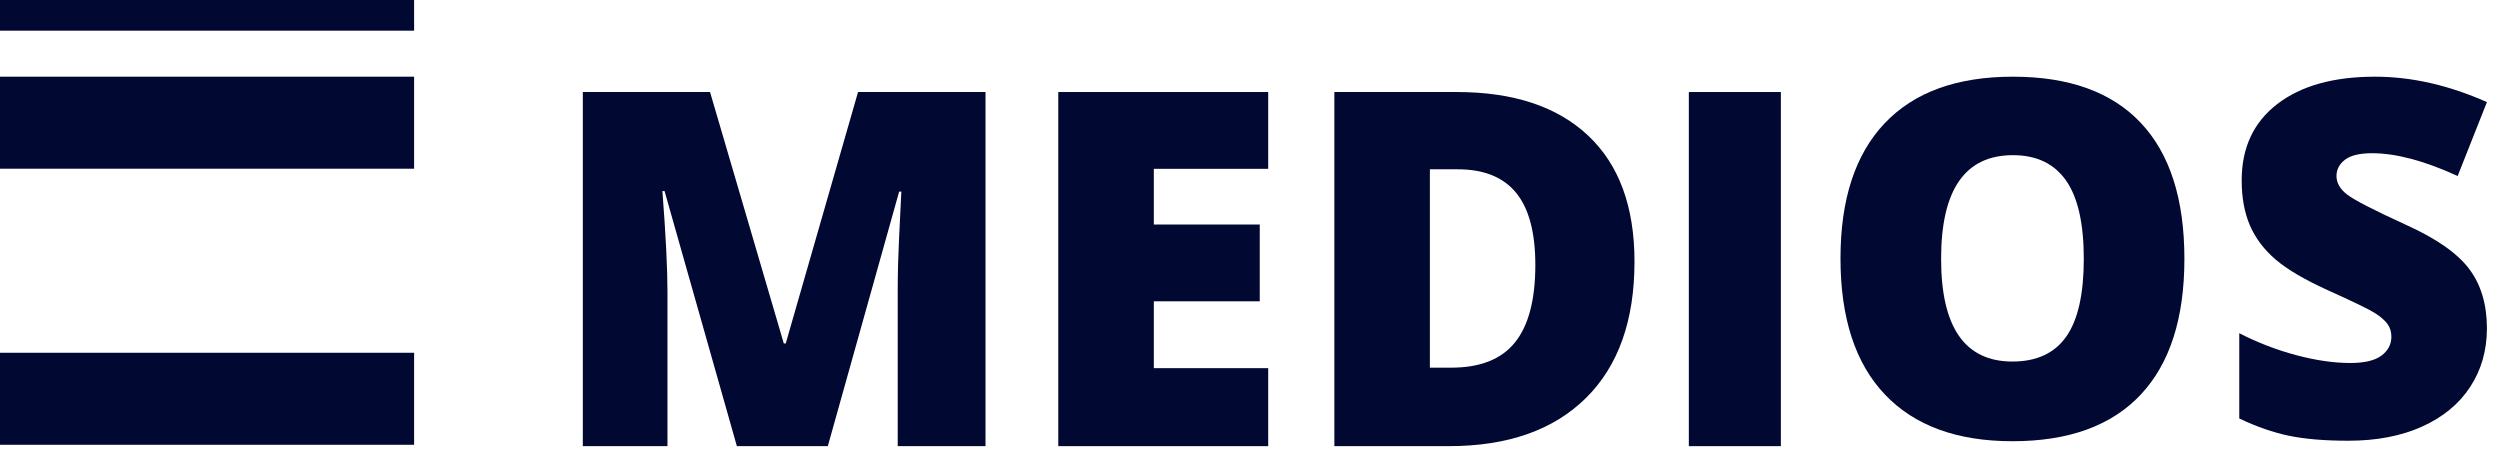
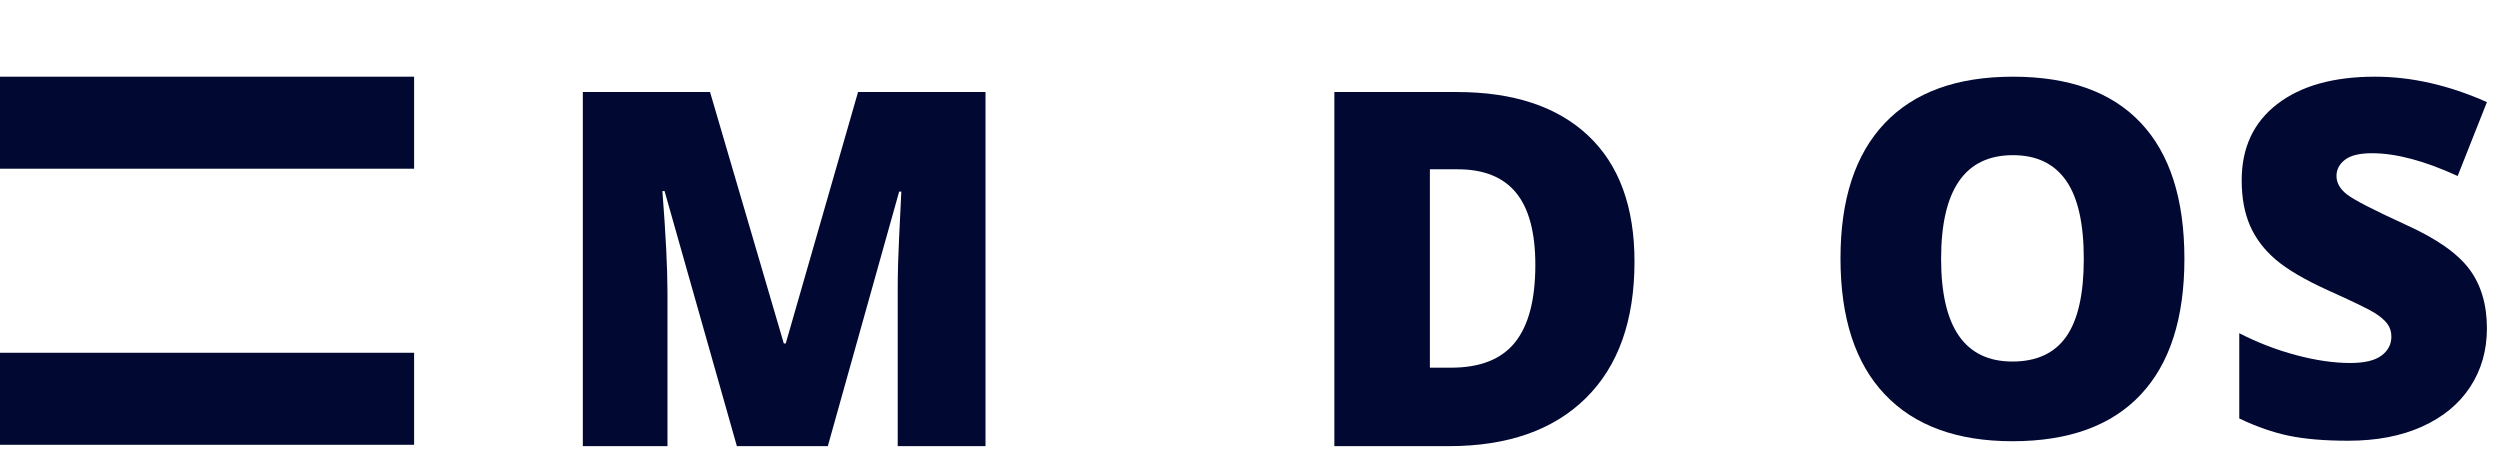
<svg xmlns="http://www.w3.org/2000/svg" width="1630px" height="300px" viewBox="0 0 163 30" version="1.1">
  <title>logo/medios</title>
  <g id="Symbols" stroke="none" stroke-width="1" fill="none" fill-rule="evenodd">
    <g id="logo/medios" fill="#010832">
-       <polygon id="i" points="110.112 29.089 116.112 29.089 116.112 6 110.112 6" />
      <path d="M48.044,29.089 L43.33,12.459 L43.188,12.459 C43.408,15.292 43.519,17.492 43.519,19.061 L43.519,29.089 L38,29.089 L38,6 L46.294,6 L51.104,22.393 L51.23,22.393 L55.945,6 L64.255,6 L64.255,29.089 L58.531,29.089 L58.531,18.966 C58.531,18.44 58.538,17.855 58.554,17.213 C58.57,16.571 58.641,14.997 58.767,12.491 L58.625,12.491 L53.973,29.089 L48.044,29.089 Z" id="m" />
-       <polygon id="e" points="82.687 29.089 69 29.089 69 6 82.687 6 82.687 11.007 75.229 11.007 75.229 14.639 82.135 14.639 82.135 19.645 75.229 19.645 75.229 24.004 82.687 24.004" />
      <path d="M100.104,17.276 C100.104,15.16 99.686,13.591 98.85,12.57 C98.014,11.549 96.745,11.038 95.042,11.038 L93.228,11.038 L93.228,23.972 L94.616,23.972 C96.508,23.972 97.896,23.422 98.779,22.322 C99.662,21.222 100.104,19.54 100.104,17.276 M106.569,17.055 C106.569,20.908 105.51,23.877 103.391,25.962 C101.273,28.047 98.295,29.089 94.458,29.089 L87,29.089 L87,6 L94.979,6 C98.679,6 101.536,6.948 103.549,8.843 C105.562,10.738 106.569,13.476 106.569,17.055" id="d" fill-rule="nonzero" />
      <path d="M126.56,16.876 C126.56,21.34 128.11,23.572 131.211,23.572 C132.788,23.572 133.958,23.03 134.72,21.946 C135.482,20.861 135.863,19.171 135.863,16.876 C135.863,14.57 135.477,12.867 134.704,11.767 C133.932,10.667 132.778,10.117 131.243,10.117 C128.121,10.117 126.56,12.37 126.56,16.876 M142.423,16.876 C142.423,20.761 141.471,23.714 139.569,25.736 C137.666,27.757 134.88,28.768 131.211,28.768 C127.595,28.768 124.823,27.752 122.894,25.72 C120.964,23.688 120,20.729 120,16.844 C120,13.002 120.959,10.067 122.878,8.04 C124.796,6.013 127.585,5 131.243,5 C134.911,5 137.692,6.005 139.585,8.016 C141.477,10.028 142.423,12.981 142.423,16.876" id="o" fill-rule="nonzero" />
      <path d="M162.147,21.409 C162.147,22.841 161.784,24.112 161.059,25.222 C160.334,26.334 159.287,27.197 157.921,27.813 C156.554,28.429 154.951,28.736 153.112,28.736 C151.577,28.736 150.289,28.628 149.248,28.413 C148.208,28.197 147.125,27.821 146,27.284 L146,21.725 C147.188,22.335 148.423,22.812 149.706,23.154 C150.988,23.496 152.166,23.667 153.238,23.667 C154.163,23.667 154.841,23.507 155.272,23.185 C155.703,22.864 155.918,22.451 155.918,21.946 C155.918,21.63 155.832,21.353 155.658,21.116 C155.485,20.88 155.206,20.64 154.822,20.398 C154.439,20.156 153.416,19.661 151.756,18.914 C150.252,18.229 149.125,17.566 148.373,16.924 C147.622,16.281 147.064,15.544 146.702,14.713 C146.339,13.881 146.158,12.896 146.158,11.759 C146.158,9.633 146.93,7.975 148.476,6.785 C150.021,5.595 152.144,5 154.846,5 C157.232,5 159.666,5.553 162.147,6.658 L160.239,11.475 C158.084,10.486 156.223,9.99 154.657,9.99 C153.847,9.99 153.259,10.133 152.891,10.417 C152.523,10.701 152.339,11.054 152.339,11.475 C152.339,11.928 152.573,12.333 153.041,12.691 C153.508,13.049 154.778,13.702 156.849,14.649 C158.836,15.544 160.215,16.505 160.988,17.531 C161.761,18.558 162.147,19.851 162.147,21.409" id="s" />
      <polygon id="Fill-14" points="0 11 27 11 27 5 0 5" />
      <polygon id="Fill-17" points="0 29 27 29 27 23 0 23" />
-       <polygon id="Fill-18" points="0 2 27 2 27 0 0 0" />
    </g>
  </g>
</svg>